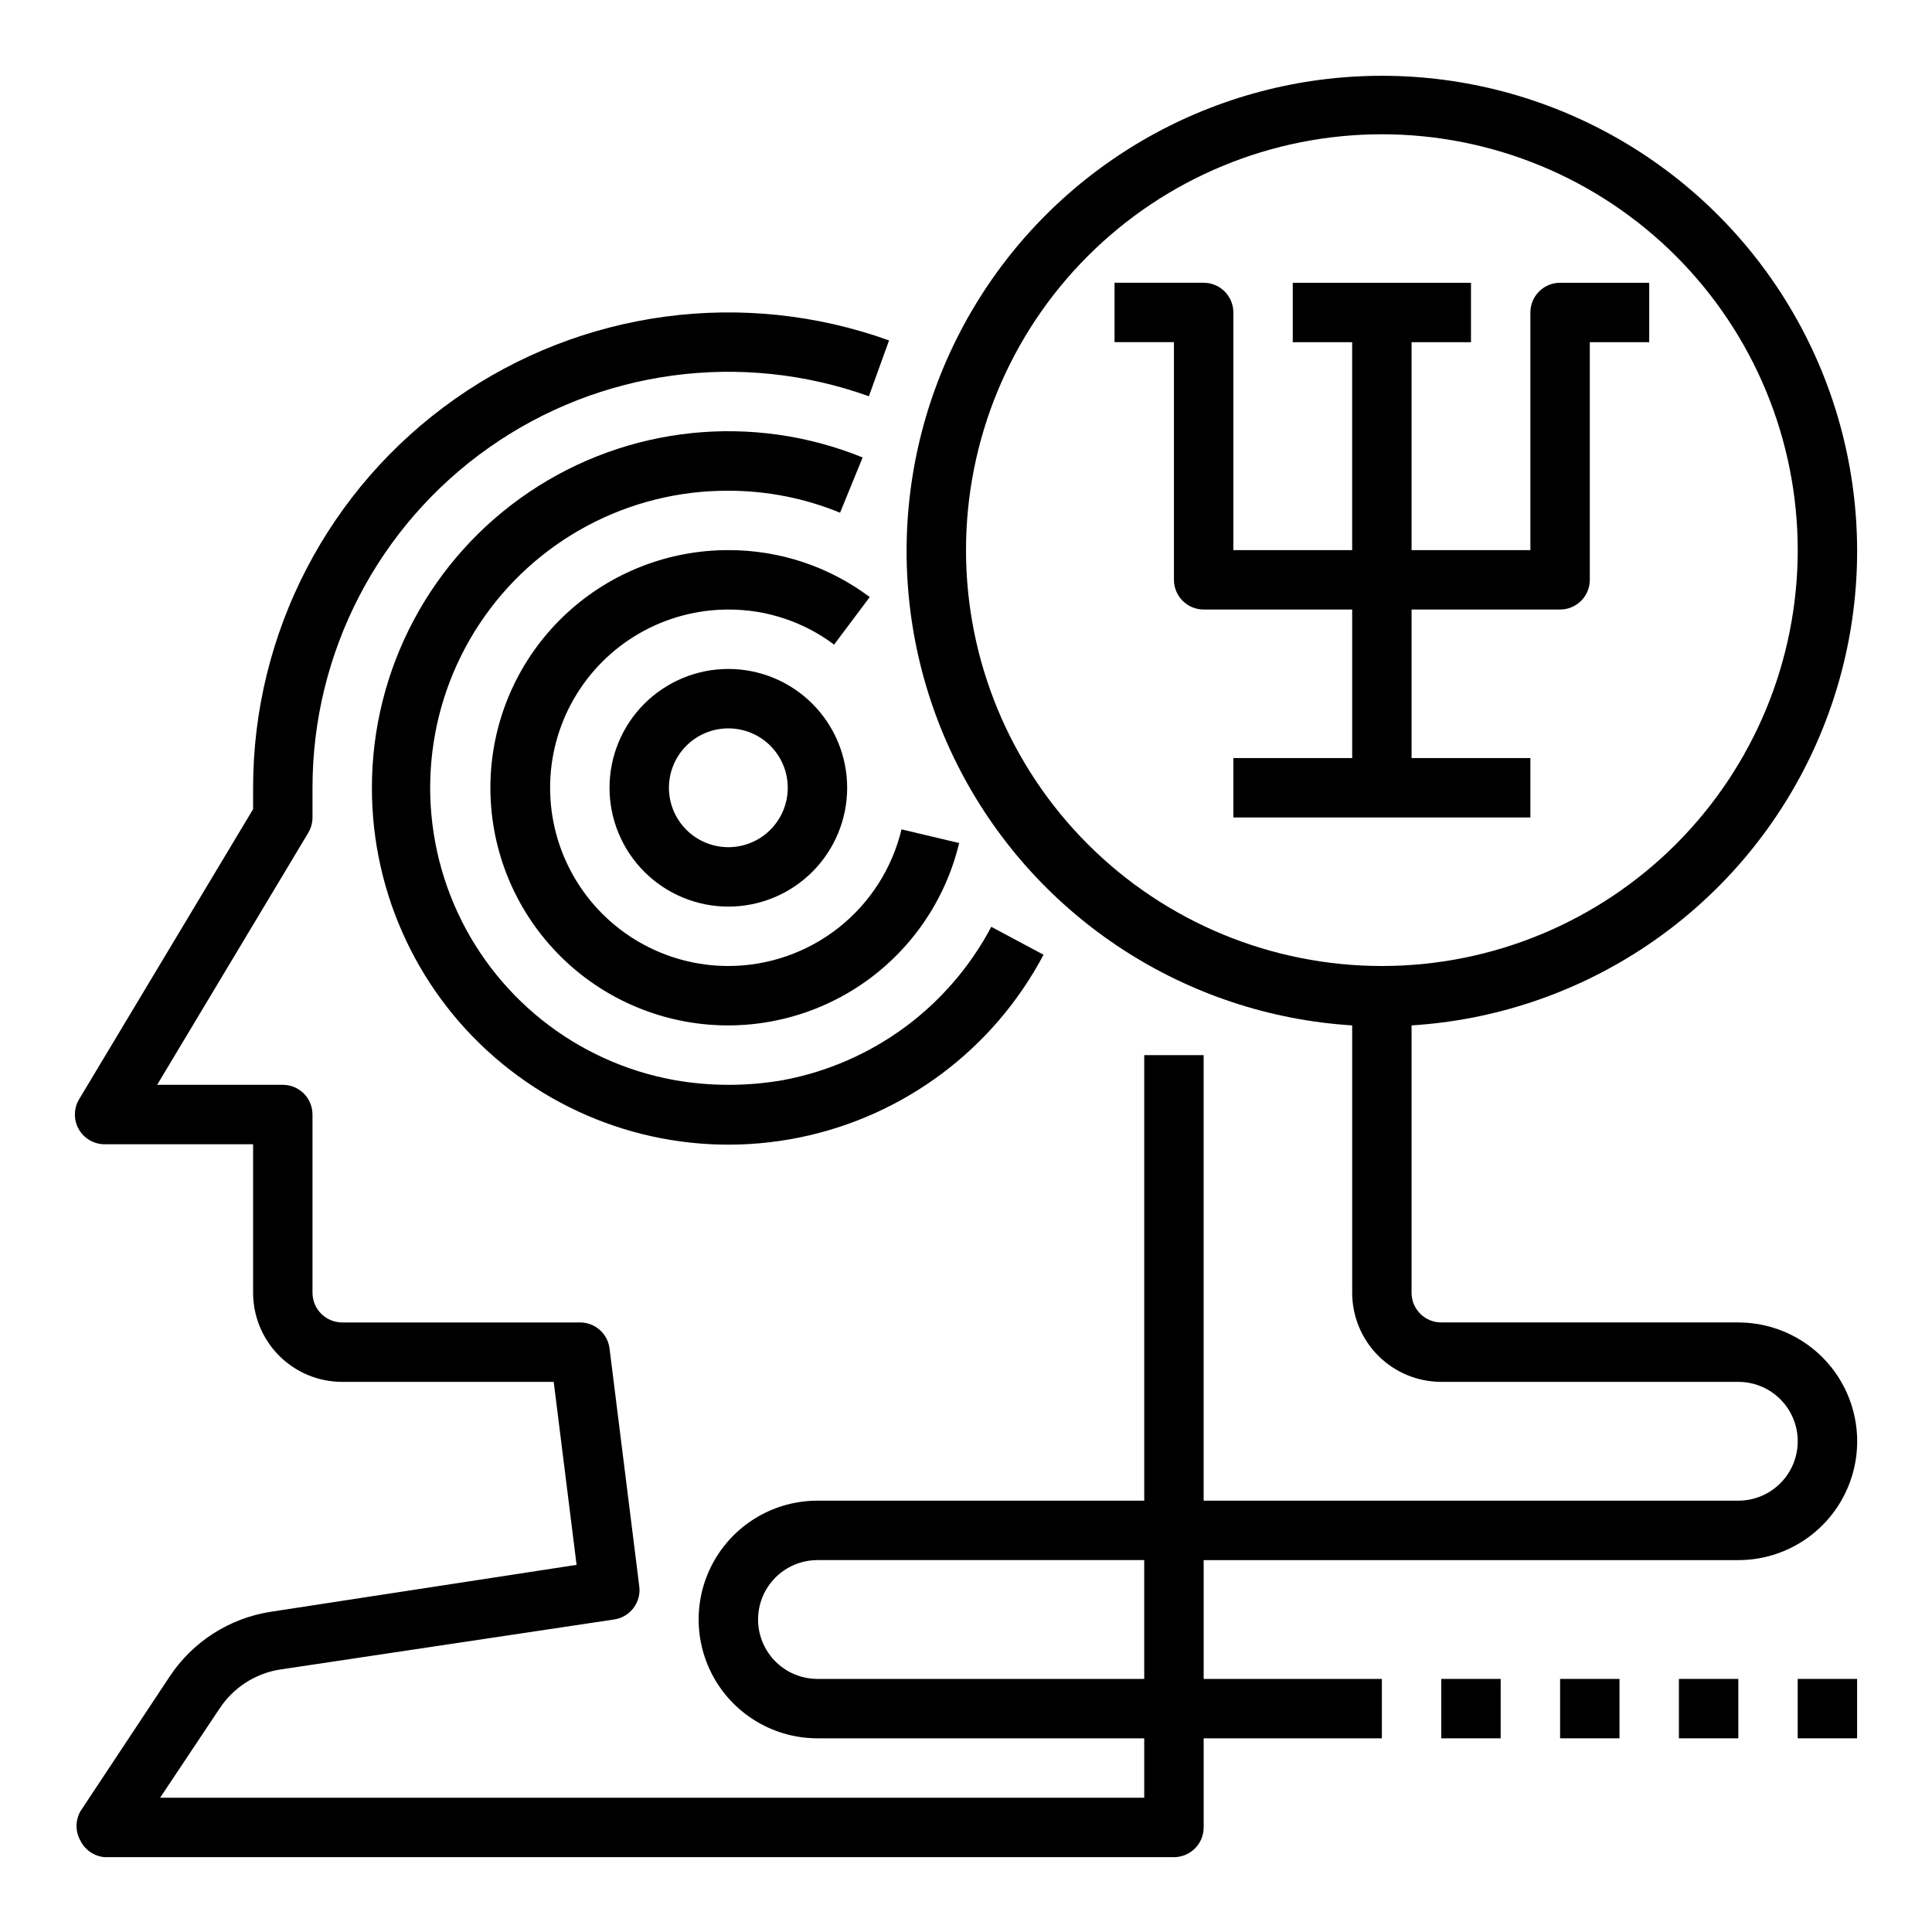
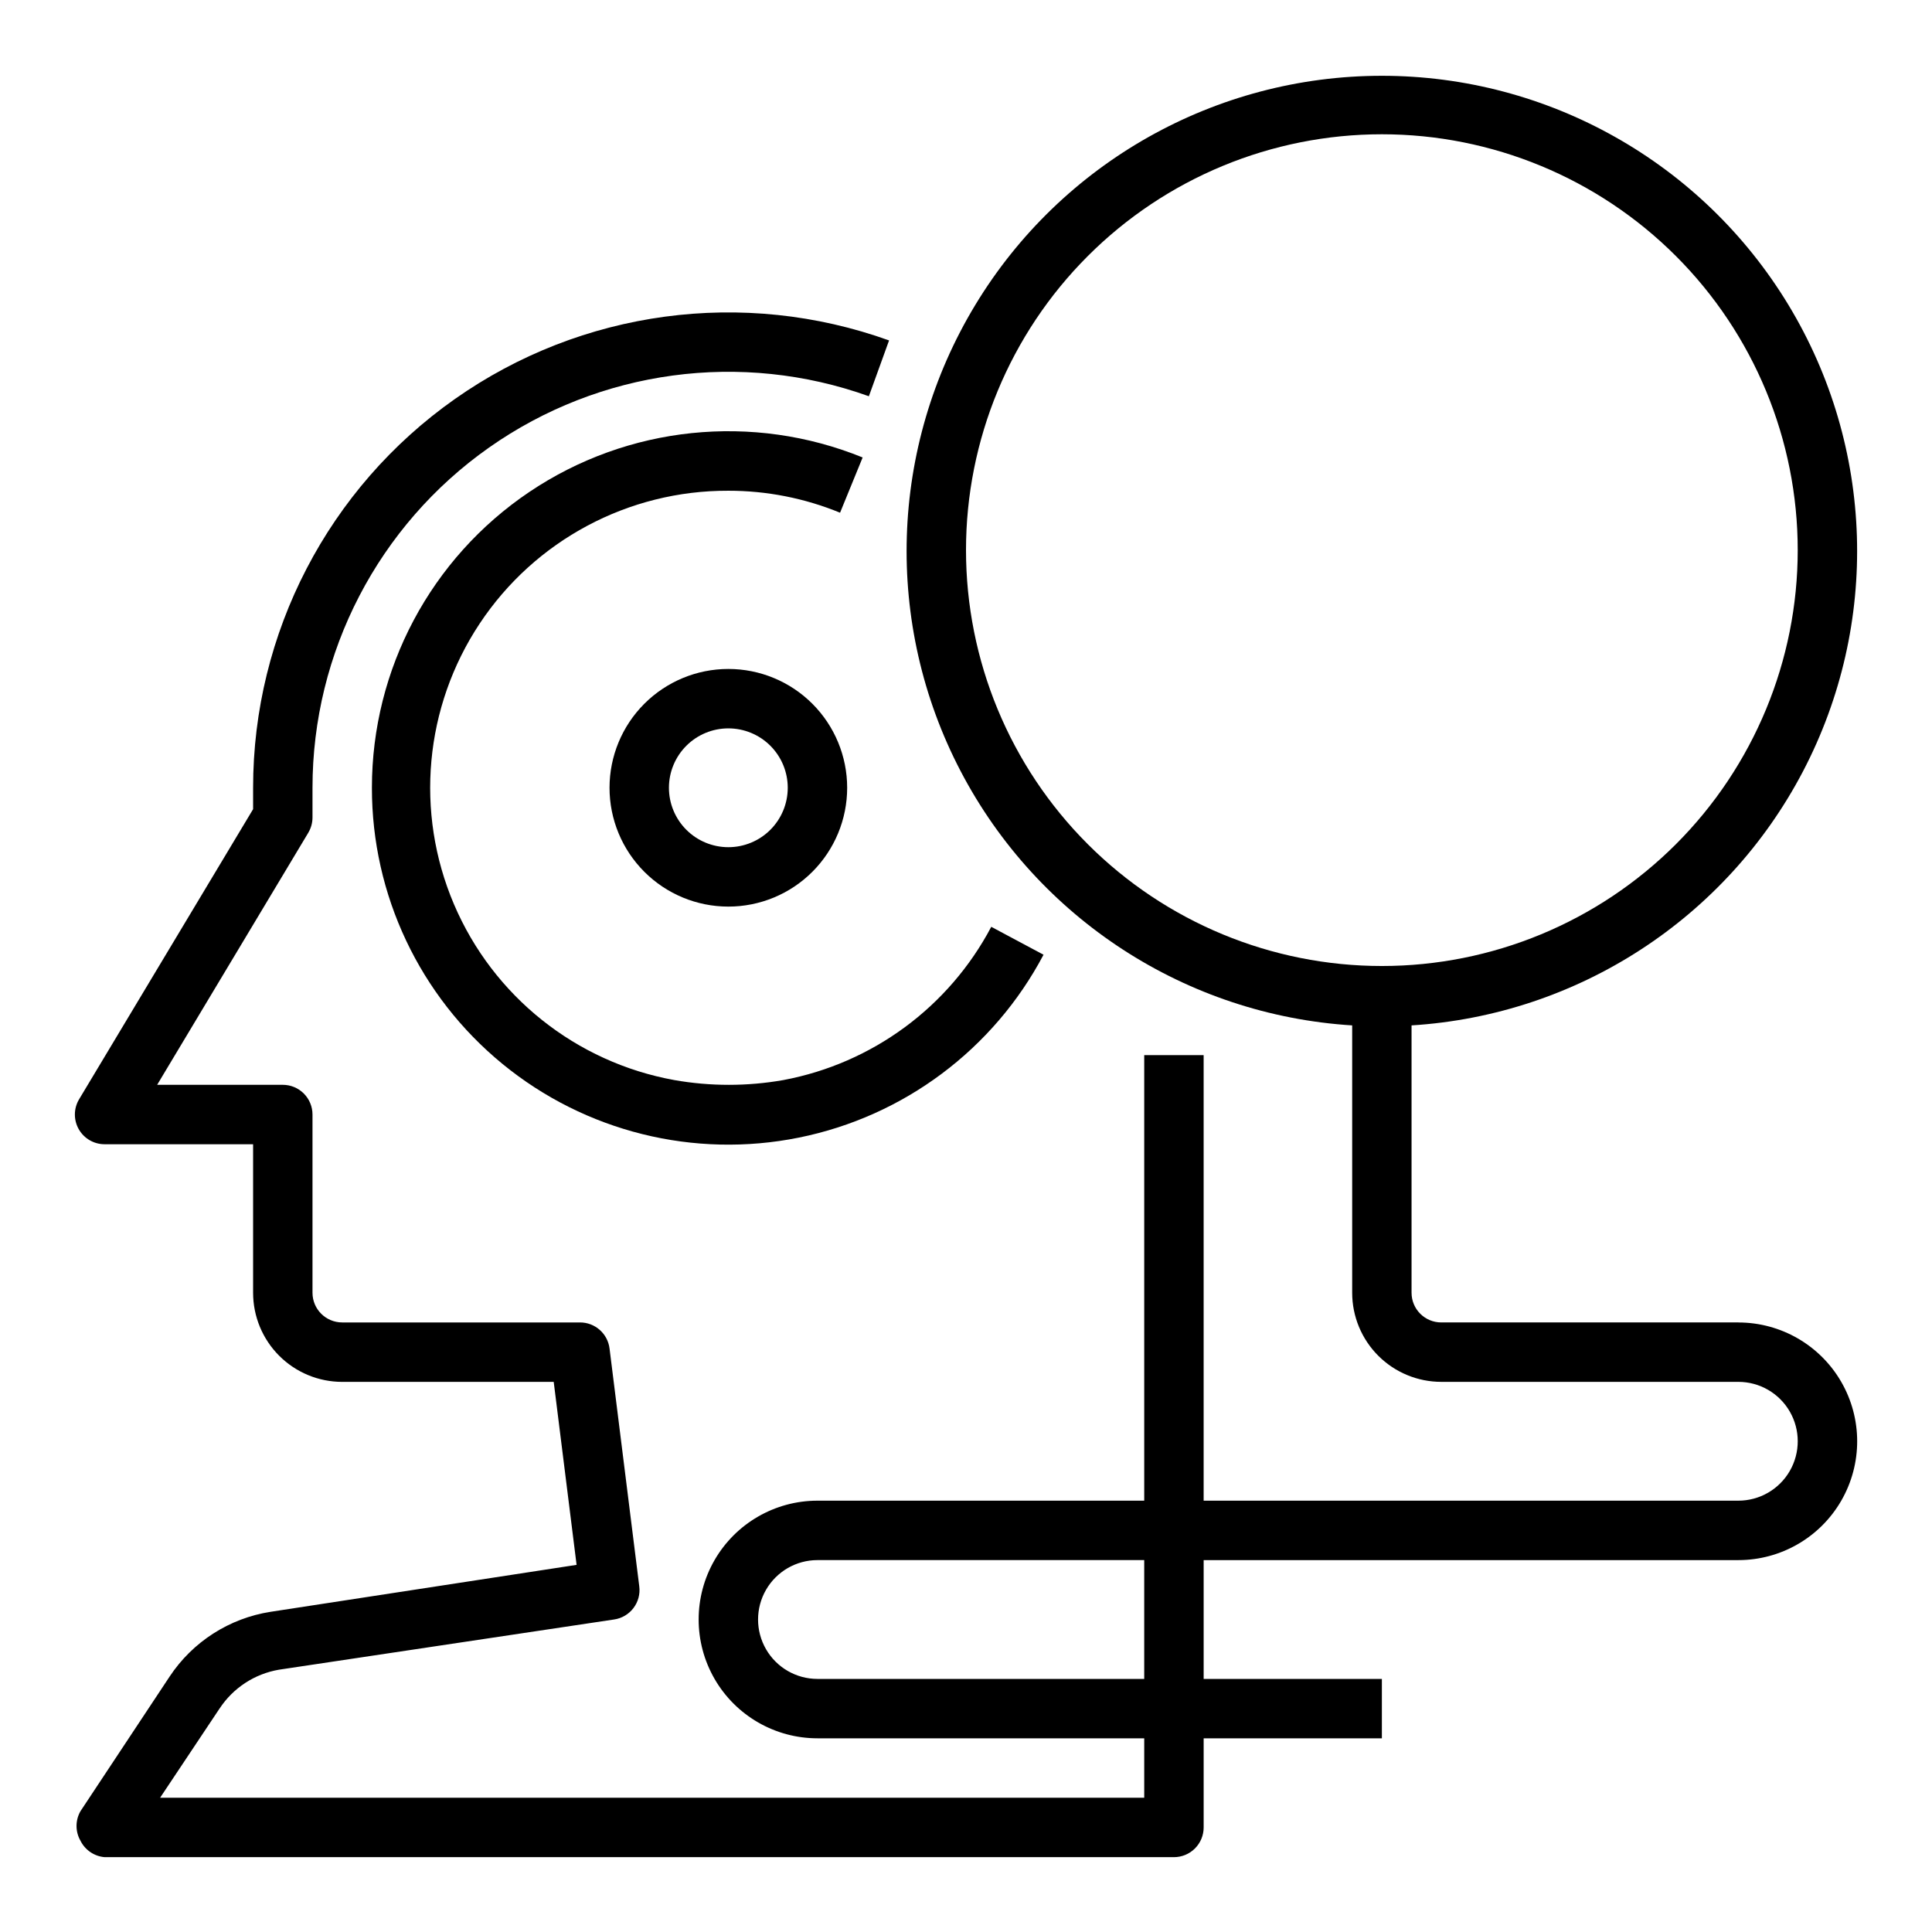
<svg xmlns="http://www.w3.org/2000/svg" fill="#000000" width="800px" height="800px" version="1.1" viewBox="144 144 512 512">
  <g>
    <path d="m322.7 430.23c-26.062-4.719-48.008-22.227-58.395-46.594-10.387-24.367-7.82-52.324 6.824-74.395 14.645-22.07 39.41-35.293 65.898-35.191 10.152-0.008 20.207 1.969 29.598 5.824l5.984-14.641c-29.133-11.844-62.246-8.418-88.332 9.141-26.086 17.559-41.727 46.949-41.715 78.395-0.035 28.352 12.668 55.215 34.598 73.18 21.926 17.969 50.766 25.137 78.555 19.527 27.789-5.609 51.59-23.398 64.832-48.465l-13.855-7.398h0.004c-11.211 21.234-31.504 36.191-55.105 40.617-9.559 1.684-19.332 1.684-28.891 0z" />
-     <path d="m525.95 588.93h15.742v15.742h-15.742z" />
-     <path d="m620.41 588.93h15.742v15.742h-15.742z" />
-     <path d="m588.93 588.93h15.742v15.742h-15.742z" />
-     <path d="m557.44 588.93h15.742v15.742h-15.742z" />
-     <path d="m470.85 344.89v15.742h78.719v-15.742h-31.488v-39.359h39.359c2.09 0 4.09-0.832 5.566-2.305 1.477-1.477 2.309-3.481 2.309-5.566v-62.977h15.742v-15.746h-23.617c-4.348 0-7.871 3.523-7.871 7.871v62.977h-31.488v-55.102h15.742l0.004-15.746h-47.234v15.742h15.742v55.105h-31.484v-62.977c0-2.086-0.832-4.09-2.305-5.566-1.477-1.477-3.481-2.305-5.566-2.305h-23.617v15.742h15.742v62.98c0 2.086 0.832 4.09 2.309 5.566 1.473 1.473 3.477 2.305 5.566 2.305h39.359v39.359z" />
-     <path d="m337.02 400c-16.875 0-32.469-9.004-40.906-23.617-8.438-14.613-8.438-32.617 0-47.234 8.438-14.613 24.031-23.613 40.906-23.613 10.102-0.035 19.941 3.227 28.023 9.289l9.445-12.594v-0.004c-10.805-8.109-23.961-12.477-37.469-12.438-15.855-0.02-31.137 5.941-42.789 16.691s-18.824 25.504-20.074 41.309c-1.254 15.805 3.5 31.504 13.312 43.957 9.816 12.453 23.965 20.746 39.625 23.223s31.68-1.043 44.859-9.859c13.176-8.816 22.543-22.281 26.23-37.699l-15.273-3.621h0.004c-2.477 10.309-8.348 19.488-16.672 26.059-8.328 6.566-18.621 10.145-29.223 10.152z" />
+     <path d="m588.93 588.93h15.742h-15.742z" />
    <path d="m337.02 321.28c-8.352 0-16.363 3.32-22.266 9.223-5.906 5.906-9.223 13.914-9.223 22.266s3.316 16.359 9.223 22.266c5.902 5.906 13.914 9.223 22.266 9.223 8.352 0 16.359-3.316 22.266-9.223 5.902-5.906 9.223-13.914 9.223-22.266s-3.32-16.359-9.223-22.266c-5.906-5.902-13.914-9.223-22.266-9.223zm0 47.23v0.004c-4.176 0-8.18-1.66-11.133-4.613-2.953-2.953-4.613-6.957-4.613-11.133s1.66-8.18 4.613-11.133c2.953-2.953 6.957-4.609 11.133-4.609 4.176 0 8.18 1.656 11.133 4.609 2.953 2.953 4.609 6.957 4.609 11.133s-1.656 8.18-4.609 11.133c-2.953 2.953-6.957 4.613-11.133 4.613z" />
    <path d="m604.67 494.46h-78.723c-4.348 0-7.871-3.523-7.871-7.871v-70.848c43.977-2.754 83.316-28.289 103.74-67.332 20.418-39.043 18.953-85.918-3.867-123.61-22.824-37.691-63.68-60.715-107.74-60.715s-84.922 23.023-107.74 60.715c-22.82 37.691-24.289 84.566-3.867 123.61 20.422 39.043 59.762 64.578 103.74 67.332v70.848c0 6.266 2.488 12.27 6.914 16.699 4.43 4.43 10.438 6.918 16.699 6.918h78.723c5.625 0 10.82 3 13.633 7.871s2.812 10.875 0 15.746c-2.812 4.871-8.008 7.871-13.633 7.871h-141.7v-118.08h-15.746v118.08h-86.594c-11.246 0-21.645 6-27.27 15.742s-5.625 21.746 0 31.488c5.625 9.742 16.023 15.746 27.27 15.746h86.594v15.742h-260.8l15.742-23.617 0.004 0.004c3.59-5.473 9.293-9.207 15.742-10.312l88.797-13.305c4.269-0.609 7.254-4.543 6.691-8.816l-7.871-62.977c-0.48-3.977-3.867-6.957-7.871-6.93h-62.977c-4.348 0-7.875-3.523-7.875-7.871v-47.23c0-2.09-0.828-4.09-2.305-5.566-1.477-1.477-3.477-2.305-5.566-2.305h-33.297l40.07-66.832-0.004-0.004c0.723-1.215 1.102-2.602 1.102-4.016v-7.871c-0.008-35.875 17.449-69.508 46.785-90.156 29.34-20.645 66.895-25.719 100.66-13.598l5.352-14.801v0.004c-38.59-13.867-81.512-8.078-115.05 15.516-33.539 23.59-53.496 62.031-53.488 103.04v5.668l-46.129 76.91c-1.445 2.434-1.469 5.453-0.07 7.91 1.398 2.457 4.012 3.977 6.84 3.977h39.359v39.359c0 6.266 2.488 12.27 6.918 16.699 4.426 4.43 10.434 6.918 16.699 6.918h56.047l6.062 48.492-81.082 12.438c-10.938 1.703-20.652 7.93-26.766 17.16l-23.617 35.66c-1.406 2.438-1.406 5.438 0 7.871 1.227 2.457 3.644 4.098 6.379 4.332h283.39c2.09 0 4.09-0.832 5.566-2.305 1.477-1.477 2.309-3.481 2.309-5.566v-23.617h47.23v-15.746h-47.23v-31.488h141.7c11.25 0 21.645-6 27.27-15.742 5.625-9.742 5.625-21.746 0-31.488-5.625-9.742-16.02-15.746-27.27-15.746zm-204.67-204.67c0-29.227 11.609-57.262 32.277-77.93 20.668-20.668 48.699-32.277 77.93-32.277s57.262 11.609 77.93 32.277 32.277 48.703 32.277 77.93c0 29.23-11.609 57.262-32.277 77.93s-48.699 32.281-77.93 32.281-57.262-11.613-77.93-32.281c-20.668-20.668-32.277-48.699-32.277-77.93zm47.23 299.14h-86.594c-5.625 0-10.82-3-13.633-7.871-2.812-4.871-2.812-10.871 0-15.742s8.008-7.875 13.633-7.875h86.594z" />
  </g>
</svg>